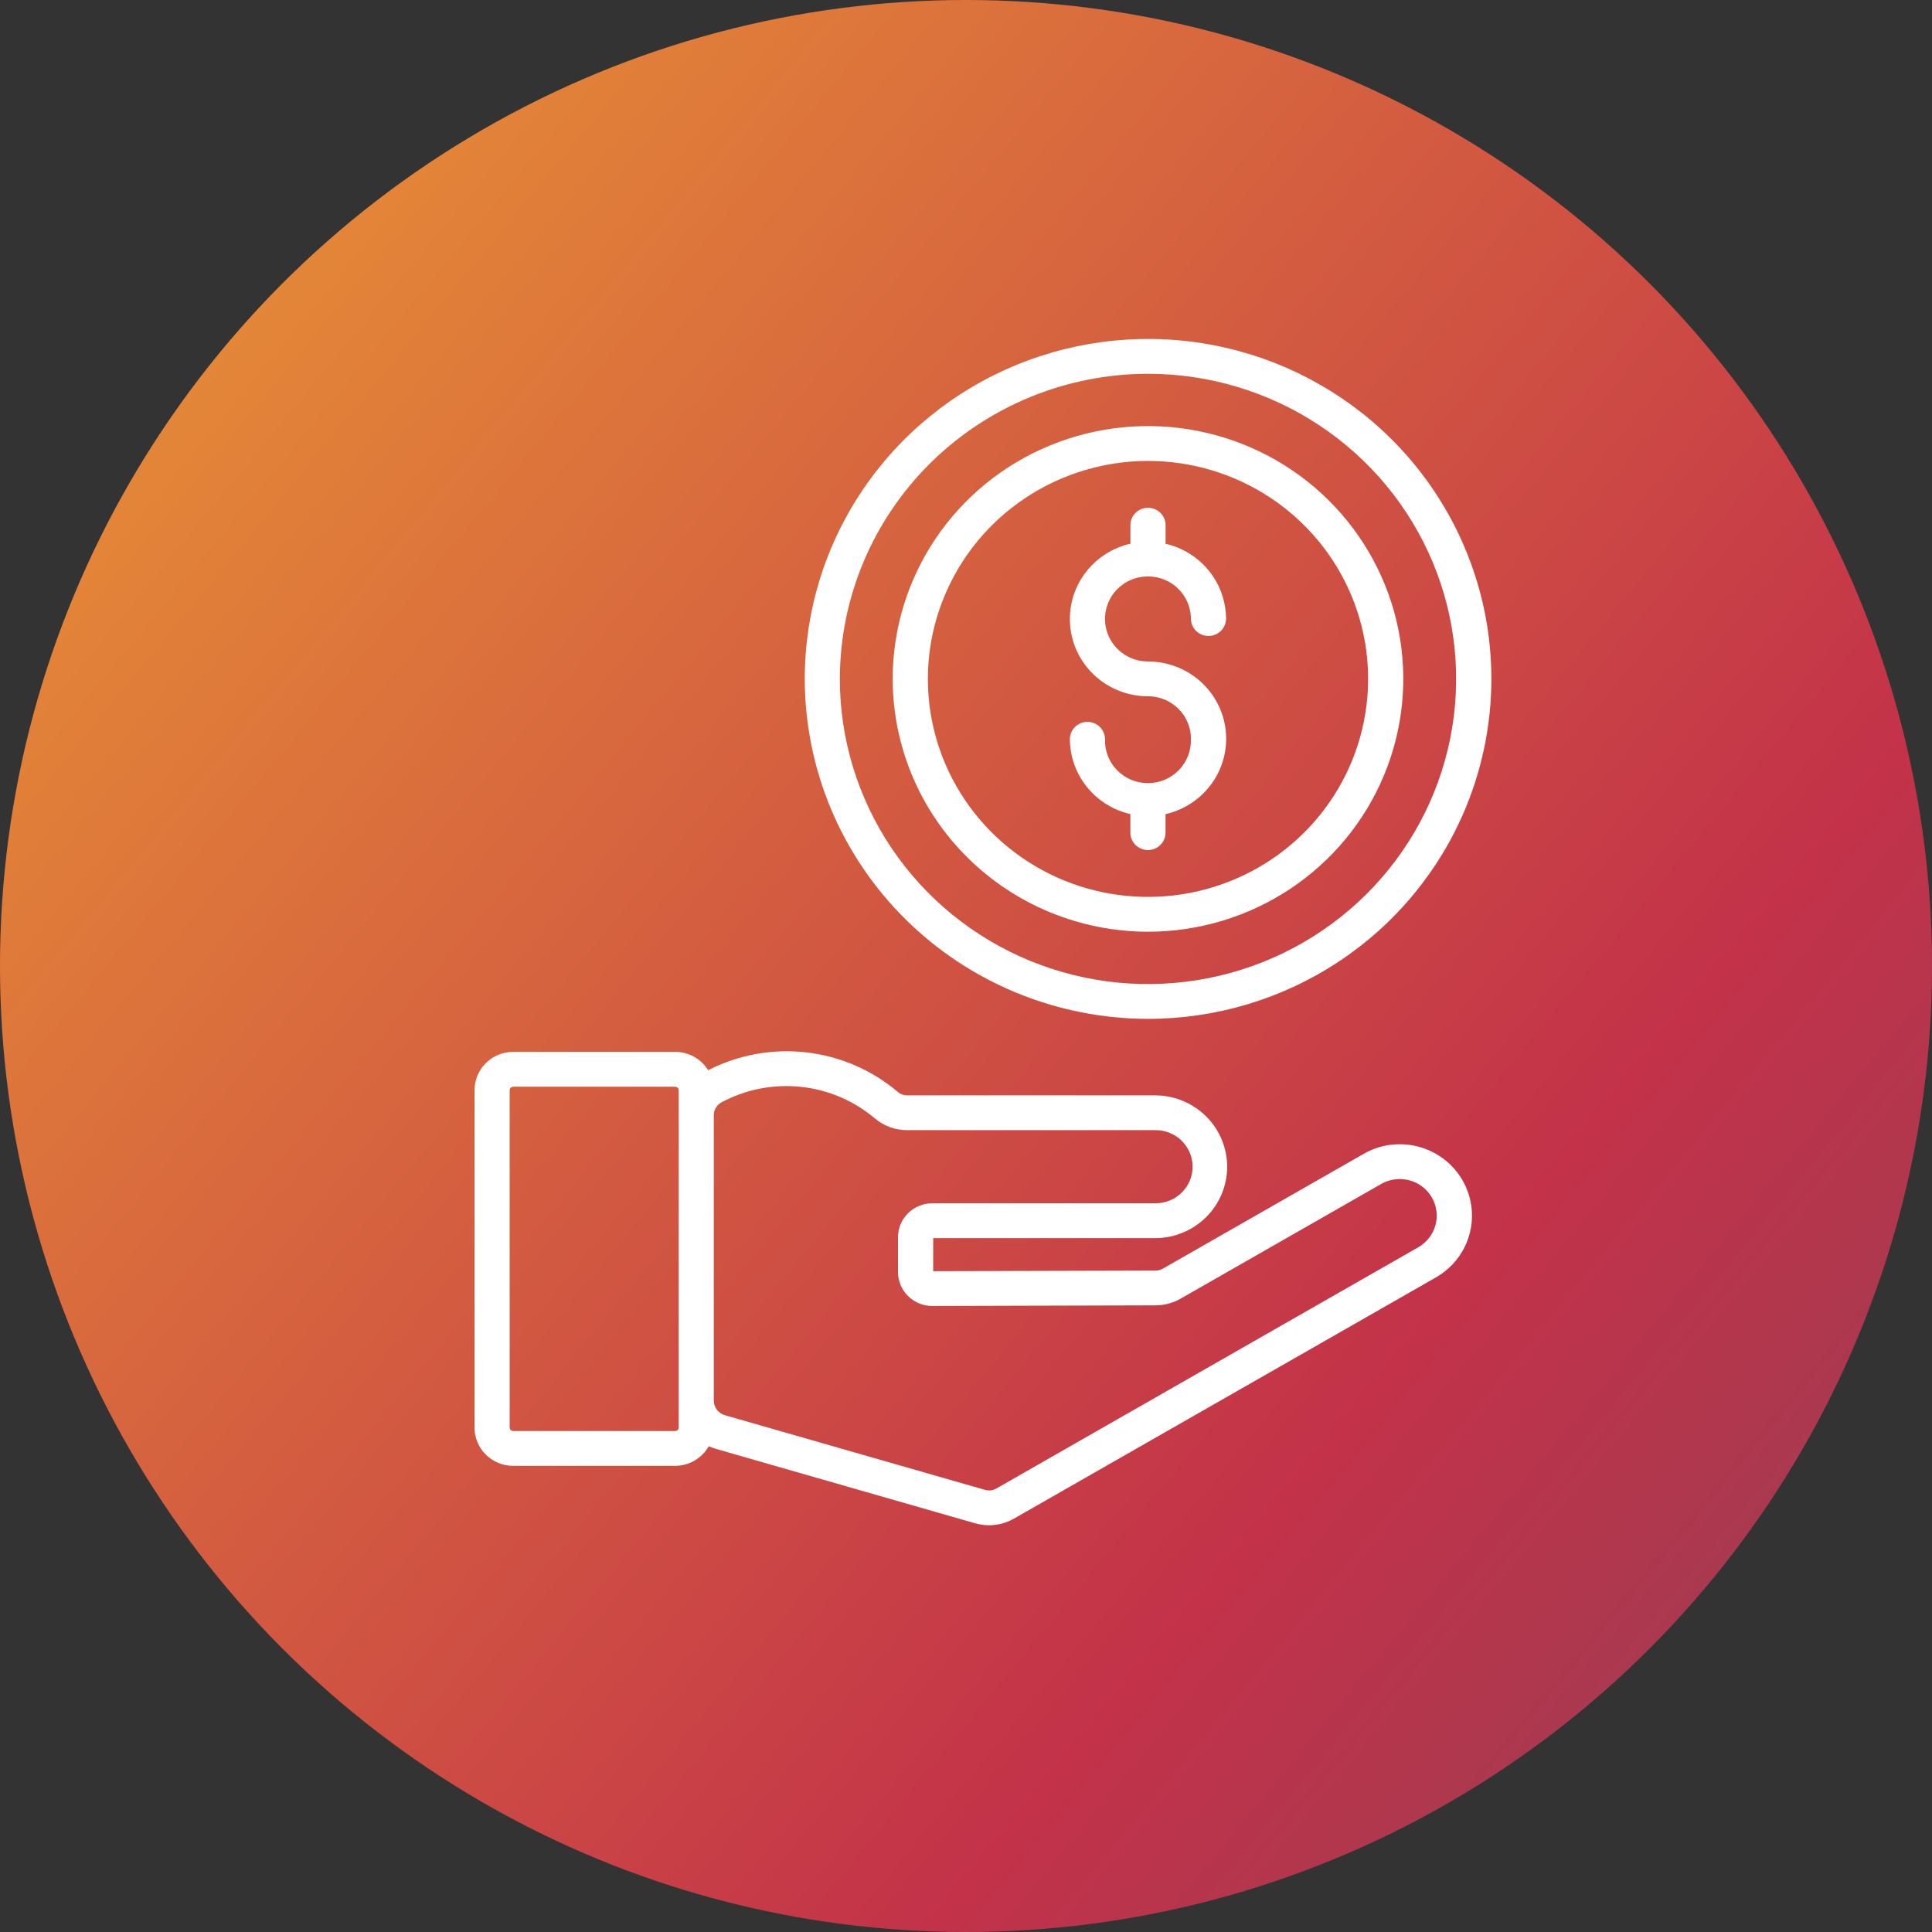
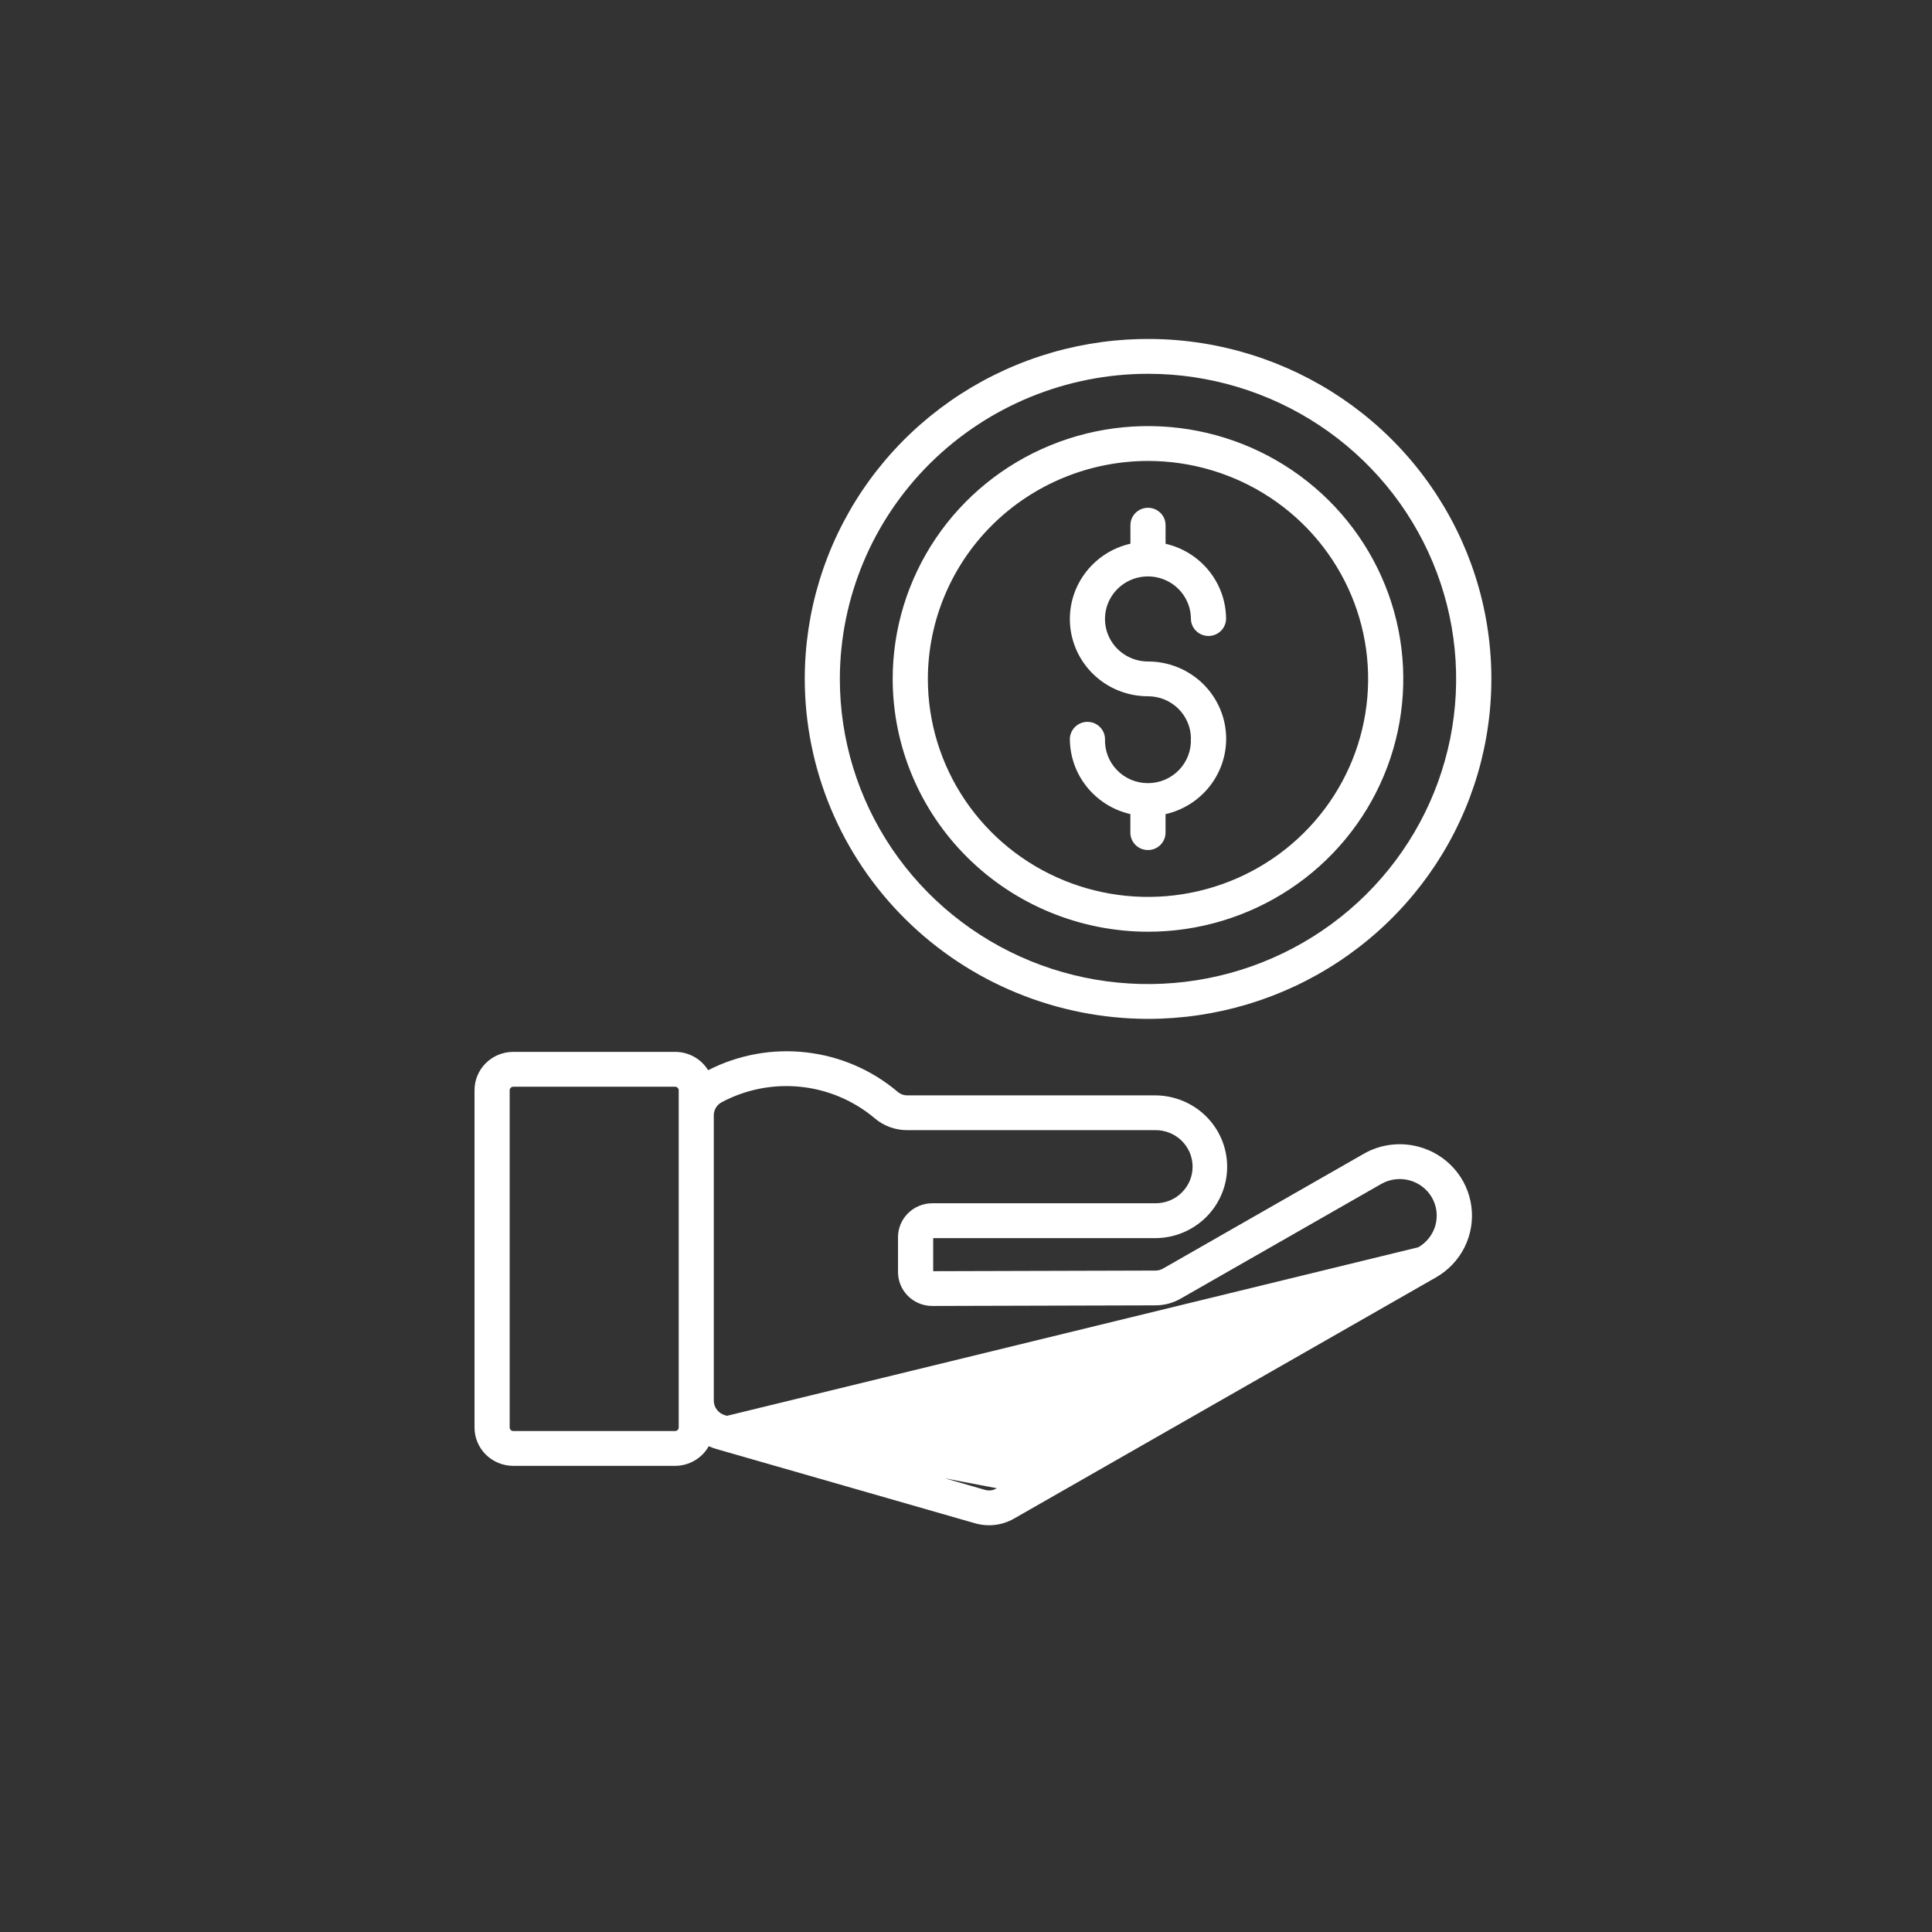
<svg xmlns="http://www.w3.org/2000/svg" width="57" height="57" viewBox="0 0 57 57" fill="none">
  <rect x="0" y="0" width="57" height="57" fill="#333333" stroke="none" />
-   <circle cx="28.5" cy="28.5" r="28.5" fill="url(#paint0_linear_64_309)" />
-   <path d="M41.85 33.831C41.58 33.759 41.299 33.74 41.022 33.776C40.745 33.811 40.478 33.901 40.236 34.04L34.319 37.423C34.249 37.465 34.168 37.487 34.087 37.486L27.532 37.504V36.529H34.078C34.642 36.529 35.183 36.307 35.582 35.912C35.981 35.517 36.205 34.982 36.205 34.423C36.205 33.864 35.981 33.329 35.582 32.934C35.183 32.539 34.642 32.317 34.078 32.317H26.776C26.666 32.319 26.559 32.279 26.477 32.206C25.715 31.563 24.776 31.16 23.782 31.048C22.787 30.935 21.781 31.119 20.892 31.575C20.791 31.41 20.648 31.274 20.479 31.179C20.309 31.084 20.117 31.034 19.923 31.034H15.14C14.837 31.034 14.548 31.153 14.334 31.365C14.12 31.577 14 31.864 14 32.163V42.118C14 42.417 14.12 42.704 14.334 42.916C14.548 43.127 14.837 43.247 15.14 43.247H19.922C20.123 43.246 20.321 43.192 20.495 43.09C20.669 42.988 20.812 42.843 20.91 42.668C20.974 42.697 21.04 42.721 21.107 42.742L28.757 44.939C28.896 44.979 29.039 45 29.183 45C29.445 44.999 29.701 44.929 29.926 44.798L42.364 37.688C42.728 37.481 43.023 37.17 43.209 36.797C43.395 36.423 43.465 36.003 43.41 35.59C43.355 35.176 43.178 34.789 42.9 34.476C42.622 34.163 42.257 33.938 41.85 33.831ZM20.024 42.118C20.023 42.145 20.012 42.17 19.993 42.189C19.974 42.208 19.948 42.219 19.922 42.22H15.14C15.113 42.219 15.087 42.208 15.068 42.189C15.049 42.17 15.038 42.145 15.037 42.118V32.164C15.038 32.137 15.049 32.112 15.068 32.093C15.087 32.074 15.113 32.063 15.14 32.062H19.922C19.948 32.063 19.974 32.074 19.993 32.093C20.012 32.112 20.023 32.137 20.024 32.164V42.118ZM41.844 36.798L29.409 43.908C29.355 43.941 29.296 43.962 29.233 43.97C29.171 43.977 29.108 43.971 29.048 43.952L21.394 41.755C21.297 41.729 21.211 41.671 21.15 41.591C21.089 41.511 21.057 41.414 21.059 41.314V32.92C21.056 32.836 21.077 32.753 21.121 32.681C21.164 32.609 21.227 32.551 21.303 32.514C22.014 32.137 22.823 31.98 23.626 32.065C24.428 32.149 25.186 32.471 25.801 32.988C26.07 33.22 26.416 33.346 26.773 33.343H34.076C34.22 33.34 34.364 33.366 34.499 33.419C34.633 33.472 34.756 33.551 34.859 33.651C34.962 33.752 35.044 33.872 35.101 34.004C35.157 34.136 35.185 34.278 35.185 34.421C35.185 34.565 35.157 34.707 35.101 34.839C35.044 34.971 34.962 35.091 34.859 35.191C34.756 35.292 34.633 35.371 34.499 35.424C34.364 35.477 34.22 35.503 34.076 35.5H27.504C27.236 35.501 26.98 35.606 26.79 35.794C26.601 35.981 26.494 36.235 26.494 36.501V37.529C26.494 37.794 26.6 38.048 26.788 38.236C26.977 38.423 27.233 38.529 27.501 38.53H27.508L34.091 38.512C34.353 38.512 34.61 38.443 34.836 38.312L40.755 34.928C41.006 34.786 41.303 34.749 41.582 34.823C41.861 34.898 42.098 35.078 42.243 35.326C42.387 35.574 42.425 35.868 42.351 36.144C42.276 36.42 42.094 36.655 41.844 36.798ZM33.87 30.06C35.873 30.06 37.831 29.472 39.497 28.37C41.163 27.268 42.462 25.702 43.228 23.869C43.995 22.037 44.196 20.02 43.806 18.074C43.415 16.129 42.45 14.341 41.034 12.938C39.618 11.536 37.813 10.58 35.848 10.193C33.883 9.806 31.847 10.004 29.996 10.763C28.145 11.522 26.563 12.808 25.45 14.457C24.337 16.107 23.743 18.046 23.743 20.03C23.746 22.689 24.813 25.238 26.712 27.118C28.61 28.999 31.184 30.056 33.87 30.06ZM33.87 11.028C35.668 11.028 37.425 11.556 38.92 12.545C40.415 13.534 41.581 14.94 42.269 16.585C42.957 18.23 43.137 20.04 42.786 21.787C42.435 23.533 41.569 25.137 40.298 26.396C39.026 27.655 37.406 28.513 35.643 28.86C33.879 29.207 32.051 29.029 30.39 28.348C28.729 27.666 27.309 26.512 26.31 25.032C25.311 23.551 24.778 21.811 24.778 20.03C24.781 17.643 25.74 15.355 27.444 13.667C29.148 11.98 31.459 11.03 33.87 11.028ZM33.87 27.489C35.359 27.489 36.816 27.051 38.054 26.232C39.293 25.412 40.258 24.247 40.828 22.884C41.398 21.521 41.547 20.021 41.257 18.575C40.966 17.128 40.248 15.799 39.195 14.756C38.142 13.713 36.8 13.002 35.339 12.714C33.877 12.427 32.363 12.574 30.987 13.139C29.61 13.703 28.434 14.659 27.606 15.886C26.779 17.113 26.337 18.555 26.337 20.03C26.339 22.008 27.133 23.904 28.546 25.302C29.958 26.7 31.872 27.487 33.87 27.489ZM33.87 13.599C35.154 13.599 36.41 13.976 37.478 14.683C38.546 15.389 39.378 16.394 39.87 17.569C40.362 18.744 40.49 20.038 40.239 21.285C39.989 22.533 39.37 23.679 38.462 24.578C37.554 25.478 36.396 26.09 35.136 26.338C33.877 26.586 32.571 26.459 31.384 25.972C30.197 25.485 29.183 24.661 28.469 23.603C27.756 22.546 27.375 21.302 27.375 20.03C27.377 18.325 28.062 16.69 29.279 15.484C30.497 14.279 32.148 13.601 33.87 13.599ZM35.137 21.797C35.137 21.465 35.003 21.145 34.766 20.91C34.528 20.674 34.206 20.542 33.87 20.542C33.304 20.543 32.757 20.337 32.335 19.965C31.913 19.592 31.643 19.078 31.579 18.521C31.515 17.965 31.66 17.404 31.987 16.947C32.314 16.489 32.799 16.167 33.351 16.041V15.495C33.351 15.427 33.364 15.36 33.39 15.298C33.416 15.236 33.454 15.179 33.503 15.131C33.551 15.084 33.608 15.046 33.671 15.02C33.734 14.994 33.801 14.981 33.87 14.981C33.938 14.981 34.005 14.994 34.068 15.02C34.131 15.046 34.188 15.084 34.236 15.131C34.285 15.179 34.323 15.236 34.349 15.298C34.375 15.36 34.388 15.427 34.388 15.495V16.043C34.895 16.159 35.347 16.442 35.671 16.845C35.995 17.248 36.172 17.748 36.173 18.263C36.169 18.397 36.113 18.524 36.016 18.617C35.919 18.711 35.789 18.763 35.654 18.763C35.519 18.763 35.389 18.711 35.292 18.617C35.195 18.524 35.139 18.397 35.136 18.263C35.136 18.015 35.062 17.772 34.923 17.565C34.784 17.358 34.586 17.197 34.354 17.102C34.123 17.007 33.868 16.982 33.622 17.03C33.376 17.078 33.15 17.197 32.972 17.373C32.795 17.548 32.674 17.772 32.625 18.015C32.576 18.259 32.601 18.511 32.697 18.741C32.793 18.97 32.955 19.166 33.164 19.304C33.372 19.442 33.617 19.516 33.868 19.516C34.434 19.515 34.981 19.721 35.404 20.093C35.827 20.466 36.097 20.981 36.161 21.538C36.225 22.095 36.08 22.657 35.752 23.114C35.425 23.572 34.939 23.894 34.387 24.02V24.566C34.387 24.702 34.332 24.832 34.235 24.929C34.138 25.025 34.006 25.079 33.868 25.079C33.73 25.079 33.598 25.025 33.501 24.929C33.404 24.832 33.349 24.702 33.349 24.566V24.018C32.842 23.902 32.39 23.619 32.066 23.216C31.742 22.813 31.565 22.313 31.564 21.797C31.568 21.663 31.624 21.536 31.721 21.443C31.818 21.349 31.947 21.297 32.083 21.297C32.218 21.297 32.348 21.349 32.445 21.443C32.541 21.536 32.598 21.663 32.601 21.797C32.594 21.966 32.622 22.135 32.682 22.294C32.742 22.452 32.834 22.596 32.953 22.719C33.071 22.841 33.213 22.938 33.37 23.005C33.528 23.071 33.697 23.105 33.868 23.105C34.039 23.105 34.208 23.071 34.365 23.005C34.522 22.938 34.664 22.841 34.782 22.719C34.901 22.596 34.993 22.452 35.053 22.294C35.114 22.135 35.141 21.966 35.134 21.797H35.137Z" fill="white" />
+   <path d="M41.85 33.831C41.58 33.759 41.299 33.74 41.022 33.776C40.745 33.811 40.478 33.901 40.236 34.04L34.319 37.423C34.249 37.465 34.168 37.487 34.087 37.486L27.532 37.504V36.529H34.078C34.642 36.529 35.183 36.307 35.582 35.912C35.981 35.517 36.205 34.982 36.205 34.423C36.205 33.864 35.981 33.329 35.582 32.934C35.183 32.539 34.642 32.317 34.078 32.317H26.776C26.666 32.319 26.559 32.279 26.477 32.206C25.715 31.563 24.776 31.16 23.782 31.048C22.787 30.935 21.781 31.119 20.892 31.575C20.791 31.41 20.648 31.274 20.479 31.179C20.309 31.084 20.117 31.034 19.923 31.034H15.14C14.837 31.034 14.548 31.153 14.334 31.365C14.12 31.577 14 31.864 14 32.163V42.118C14 42.417 14.12 42.704 14.334 42.916C14.548 43.127 14.837 43.247 15.14 43.247H19.922C20.123 43.246 20.321 43.192 20.495 43.09C20.669 42.988 20.812 42.843 20.91 42.668C20.974 42.697 21.04 42.721 21.107 42.742L28.757 44.939C28.896 44.979 29.039 45 29.183 45C29.445 44.999 29.701 44.929 29.926 44.798L42.364 37.688C42.728 37.481 43.023 37.17 43.209 36.797C43.395 36.423 43.465 36.003 43.41 35.59C43.355 35.176 43.178 34.789 42.9 34.476C42.622 34.163 42.257 33.938 41.85 33.831ZM20.024 42.118C20.023 42.145 20.012 42.17 19.993 42.189C19.974 42.208 19.948 42.219 19.922 42.22H15.14C15.113 42.219 15.087 42.208 15.068 42.189C15.049 42.17 15.038 42.145 15.037 42.118V32.164C15.038 32.137 15.049 32.112 15.068 32.093C15.087 32.074 15.113 32.063 15.14 32.062H19.922C19.948 32.063 19.974 32.074 19.993 32.093C20.012 32.112 20.023 32.137 20.024 32.164V42.118ZL29.409 43.908C29.355 43.941 29.296 43.962 29.233 43.97C29.171 43.977 29.108 43.971 29.048 43.952L21.394 41.755C21.297 41.729 21.211 41.671 21.15 41.591C21.089 41.511 21.057 41.414 21.059 41.314V32.92C21.056 32.836 21.077 32.753 21.121 32.681C21.164 32.609 21.227 32.551 21.303 32.514C22.014 32.137 22.823 31.98 23.626 32.065C24.428 32.149 25.186 32.471 25.801 32.988C26.07 33.22 26.416 33.346 26.773 33.343H34.076C34.22 33.34 34.364 33.366 34.499 33.419C34.633 33.472 34.756 33.551 34.859 33.651C34.962 33.752 35.044 33.872 35.101 34.004C35.157 34.136 35.185 34.278 35.185 34.421C35.185 34.565 35.157 34.707 35.101 34.839C35.044 34.971 34.962 35.091 34.859 35.191C34.756 35.292 34.633 35.371 34.499 35.424C34.364 35.477 34.22 35.503 34.076 35.5H27.504C27.236 35.501 26.98 35.606 26.79 35.794C26.601 35.981 26.494 36.235 26.494 36.501V37.529C26.494 37.794 26.6 38.048 26.788 38.236C26.977 38.423 27.233 38.529 27.501 38.53H27.508L34.091 38.512C34.353 38.512 34.61 38.443 34.836 38.312L40.755 34.928C41.006 34.786 41.303 34.749 41.582 34.823C41.861 34.898 42.098 35.078 42.243 35.326C42.387 35.574 42.425 35.868 42.351 36.144C42.276 36.42 42.094 36.655 41.844 36.798ZM33.87 30.06C35.873 30.06 37.831 29.472 39.497 28.37C41.163 27.268 42.462 25.702 43.228 23.869C43.995 22.037 44.196 20.02 43.806 18.074C43.415 16.129 42.45 14.341 41.034 12.938C39.618 11.536 37.813 10.58 35.848 10.193C33.883 9.806 31.847 10.004 29.996 10.763C28.145 11.522 26.563 12.808 25.45 14.457C24.337 16.107 23.743 18.046 23.743 20.03C23.746 22.689 24.813 25.238 26.712 27.118C28.61 28.999 31.184 30.056 33.87 30.06ZM33.87 11.028C35.668 11.028 37.425 11.556 38.92 12.545C40.415 13.534 41.581 14.94 42.269 16.585C42.957 18.23 43.137 20.04 42.786 21.787C42.435 23.533 41.569 25.137 40.298 26.396C39.026 27.655 37.406 28.513 35.643 28.86C33.879 29.207 32.051 29.029 30.39 28.348C28.729 27.666 27.309 26.512 26.31 25.032C25.311 23.551 24.778 21.811 24.778 20.03C24.781 17.643 25.74 15.355 27.444 13.667C29.148 11.98 31.459 11.03 33.87 11.028ZM33.87 27.489C35.359 27.489 36.816 27.051 38.054 26.232C39.293 25.412 40.258 24.247 40.828 22.884C41.398 21.521 41.547 20.021 41.257 18.575C40.966 17.128 40.248 15.799 39.195 14.756C38.142 13.713 36.8 13.002 35.339 12.714C33.877 12.427 32.363 12.574 30.987 13.139C29.61 13.703 28.434 14.659 27.606 15.886C26.779 17.113 26.337 18.555 26.337 20.03C26.339 22.008 27.133 23.904 28.546 25.302C29.958 26.7 31.872 27.487 33.87 27.489ZM33.87 13.599C35.154 13.599 36.41 13.976 37.478 14.683C38.546 15.389 39.378 16.394 39.87 17.569C40.362 18.744 40.49 20.038 40.239 21.285C39.989 22.533 39.37 23.679 38.462 24.578C37.554 25.478 36.396 26.09 35.136 26.338C33.877 26.586 32.571 26.459 31.384 25.972C30.197 25.485 29.183 24.661 28.469 23.603C27.756 22.546 27.375 21.302 27.375 20.03C27.377 18.325 28.062 16.69 29.279 15.484C30.497 14.279 32.148 13.601 33.87 13.599ZM35.137 21.797C35.137 21.465 35.003 21.145 34.766 20.91C34.528 20.674 34.206 20.542 33.87 20.542C33.304 20.543 32.757 20.337 32.335 19.965C31.913 19.592 31.643 19.078 31.579 18.521C31.515 17.965 31.66 17.404 31.987 16.947C32.314 16.489 32.799 16.167 33.351 16.041V15.495C33.351 15.427 33.364 15.36 33.39 15.298C33.416 15.236 33.454 15.179 33.503 15.131C33.551 15.084 33.608 15.046 33.671 15.02C33.734 14.994 33.801 14.981 33.87 14.981C33.938 14.981 34.005 14.994 34.068 15.02C34.131 15.046 34.188 15.084 34.236 15.131C34.285 15.179 34.323 15.236 34.349 15.298C34.375 15.36 34.388 15.427 34.388 15.495V16.043C34.895 16.159 35.347 16.442 35.671 16.845C35.995 17.248 36.172 17.748 36.173 18.263C36.169 18.397 36.113 18.524 36.016 18.617C35.919 18.711 35.789 18.763 35.654 18.763C35.519 18.763 35.389 18.711 35.292 18.617C35.195 18.524 35.139 18.397 35.136 18.263C35.136 18.015 35.062 17.772 34.923 17.565C34.784 17.358 34.586 17.197 34.354 17.102C34.123 17.007 33.868 16.982 33.622 17.03C33.376 17.078 33.15 17.197 32.972 17.373C32.795 17.548 32.674 17.772 32.625 18.015C32.576 18.259 32.601 18.511 32.697 18.741C32.793 18.97 32.955 19.166 33.164 19.304C33.372 19.442 33.617 19.516 33.868 19.516C34.434 19.515 34.981 19.721 35.404 20.093C35.827 20.466 36.097 20.981 36.161 21.538C36.225 22.095 36.08 22.657 35.752 23.114C35.425 23.572 34.939 23.894 34.387 24.02V24.566C34.387 24.702 34.332 24.832 34.235 24.929C34.138 25.025 34.006 25.079 33.868 25.079C33.73 25.079 33.598 25.025 33.501 24.929C33.404 24.832 33.349 24.702 33.349 24.566V24.018C32.842 23.902 32.39 23.619 32.066 23.216C31.742 22.813 31.565 22.313 31.564 21.797C31.568 21.663 31.624 21.536 31.721 21.443C31.818 21.349 31.947 21.297 32.083 21.297C32.218 21.297 32.348 21.349 32.445 21.443C32.541 21.536 32.598 21.663 32.601 21.797C32.594 21.966 32.622 22.135 32.682 22.294C32.742 22.452 32.834 22.596 32.953 22.719C33.071 22.841 33.213 22.938 33.37 23.005C33.528 23.071 33.697 23.105 33.868 23.105C34.039 23.105 34.208 23.071 34.365 23.005C34.522 22.938 34.664 22.841 34.782 22.719C34.901 22.596 34.993 22.452 35.053 22.294C35.114 22.135 35.141 21.966 35.134 21.797H35.137Z" fill="white" />
  <defs>
    <linearGradient id="paint0_linear_64_309" x1="3.851" y1="-5.392" x2="115.348" y2="86.621" gradientUnits="userSpaceOnUse">
      <stop stop-color="#EC9C33" />
      <stop offset="0.4" stop-color="#C33249" />
      <stop offset="1" stop-color="#00677A" />
    </linearGradient>
  </defs>
</svg>